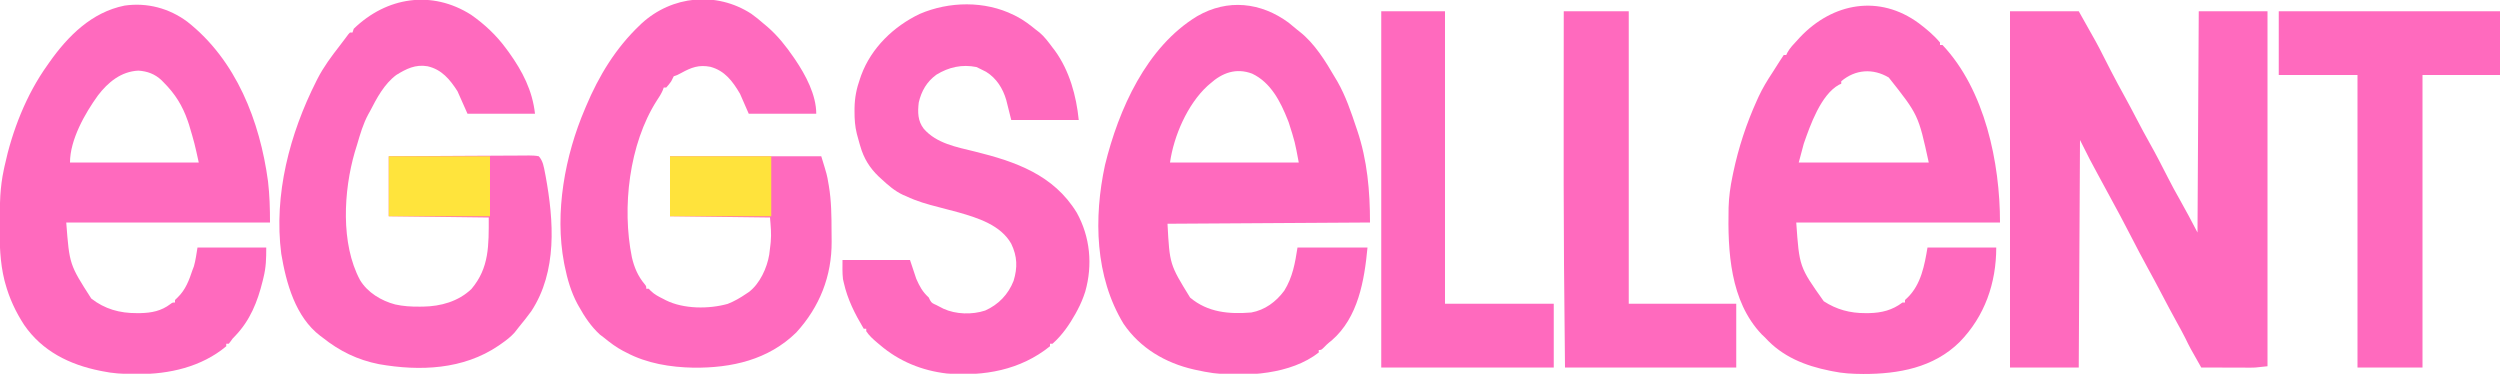
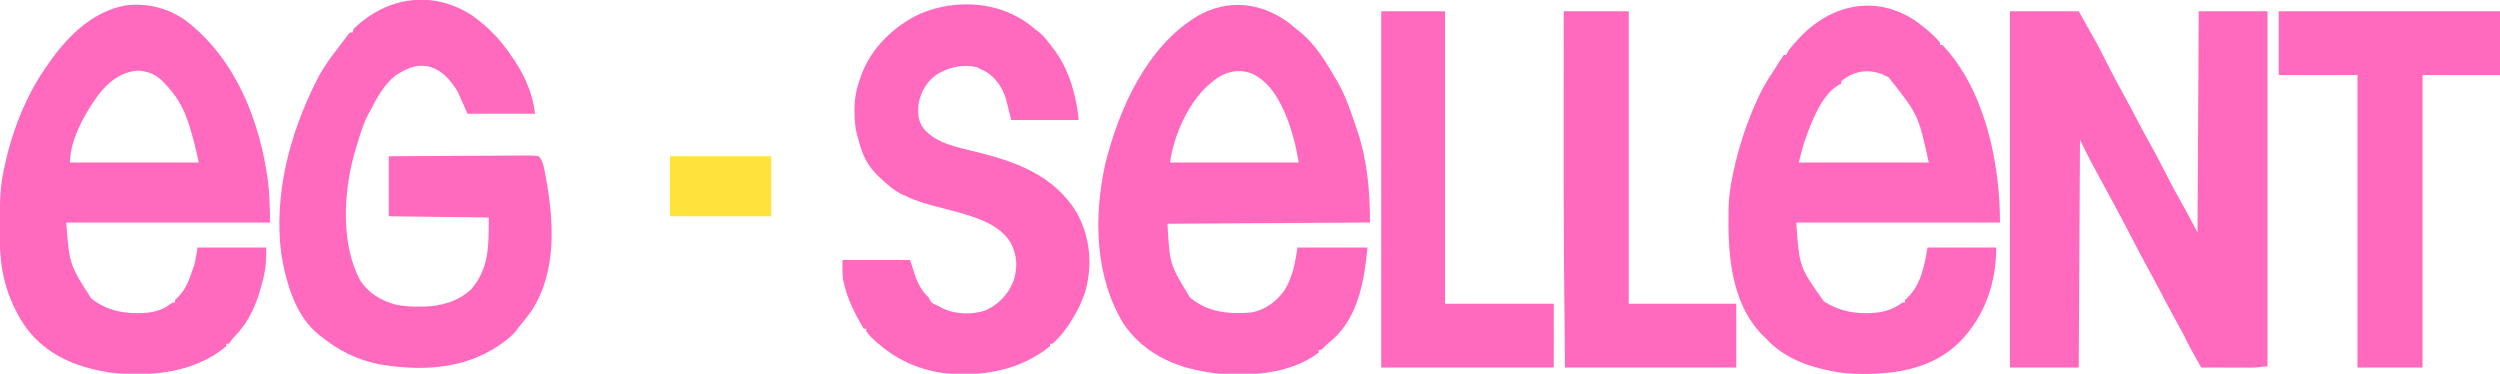
<svg xmlns="http://www.w3.org/2000/svg" width="2000" height="299" viewBox="0 0 2000 299" fill="none">
  <g clip-path="url(#clip0_729_6)">
    <path d="M1608 9C1626.15 9 1644.3 9 1663 9C1677.78 35.156 1677.78 35.156 1683.13 45.726C1684.79 48.999 1686.47 52.263 1688.14 55.527C1688.47 56.17 1688.8 56.813 1689.14 57.476C1692.57 64.137 1696.15 70.708 1699.77 77.269C1703.14 83.388 1706.4 89.553 1709.62 95.75C1712.9 102.058 1716.26 108.308 1719.75 114.5C1724.91 123.658 1729.7 133.008 1734.47 142.373C1737.47 148.227 1740.54 154.008 1743.84 159.703C1748.77 168.35 1753.36 177.19 1758 186C1758.33 127.59 1758.66 69.18 1759 9C1777.15 9 1795.3 9 1814 9C1814 102.72 1814 196.44 1814 293C1803.88 294.125 1803.88 294.125 1799.94 294.114C1799.06 294.113 1798.18 294.113 1797.27 294.113C1796.36 294.108 1795.44 294.103 1794.5 294.098C1793.05 294.096 1793.05 294.096 1791.58 294.093C1788.53 294.088 1785.48 294.075 1782.44 294.062C1780.36 294.057 1778.28 294.053 1776.2 294.049C1771.13 294.038 1766.07 294.021 1761 294C1752 278.203 1752 278.203 1748.15 270.303C1746.02 266.028 1743.68 261.867 1741.38 257.688C1737.34 250.331 1733.37 242.945 1729.5 235.5C1725.83 228.452 1722.08 221.46 1718.25 214.5C1713.52 205.905 1708.98 197.223 1704.5 188.5C1699.18 178.151 1693.72 167.89 1688.12 157.691C1684.75 151.552 1681.42 145.387 1678.11 139.215C1677.16 137.439 1676.2 135.665 1675.25 133.89C1674.65 132.779 1674.06 131.668 1673.45 130.523C1672.92 129.553 1672.4 128.583 1671.87 127.583C1669.18 122.423 1666.6 117.205 1664 112C1663.67 172.06 1663.34 232.12 1663 294C1644.85 294 1626.7 294 1608 294C1608 199.95 1608 105.9 1608 9Z" fill="#FF6ABE" />
    <path d="M1030.88 18.123C1033.3 20.033 1035.66 21.998 1038 24.002C1038.56 24.441 1039.12 24.881 1039.7 25.334C1051.73 34.775 1060.42 48.97 1068 62.002C1068.65 63.083 1069.3 64.165 1069.96 65.279C1076.57 76.893 1080.78 89.362 1085 102.002C1085.27 102.778 1085.53 103.554 1085.8 104.353C1093.85 128.255 1096 152.907 1096 178.002C1015.81 178.497 1015.81 178.497 934.002 179.002C935.723 211.493 935.723 211.493 952.088 238.064C966.151 249.967 983.313 251.447 1001 250.002C1012.01 248.025 1020.87 241.39 1027.4 232.564C1034.09 221.866 1036.11 210.329 1038 198.002C1056.48 198.002 1074.96 198.002 1094 198.002C1091.5 224.297 1086.61 254.036 1065.25 272.439C1064.7 272.874 1064.14 273.308 1063.57 273.756C1061.97 275.028 1060.6 276.396 1059.19 277.877C1057 280.002 1057 280.002 1055 280.002C1055 280.662 1055 281.322 1055 282.002C1032.65 299.541 997.401 301.524 970.474 298.471C965.94 297.843 961.468 296.998 957.002 296.002C956.323 295.852 955.645 295.702 954.946 295.548C932.316 290.381 912.04 278.479 898.834 259.017C875.922 221.303 874.891 174.233 884.002 132.002C894.935 87.451 917.09 37.597 957.778 12.925C982.197 -1.175 1008.78 1.86 1030.88 18.123ZM968.002 67.002C967.334 67.577 966.666 68.152 965.978 68.744C949.923 83.53 939.042 108.722 936.002 130.002C969.992 130.002 1003.98 130.002 1039 130.002C1035.96 113.602 1035.96 113.602 1031 98.002C1030.61 96.993 1030.61 96.993 1030.21 95.964C1024.4 81.314 1016.69 66.018 1001.72 58.92C988.868 54.1 977.81 58.192 968.002 67.002Z" fill="#FF6ABE" />
    <path d="M1535.07 18.604C1541.14 23.201 1547.11 28.139 1552 33.999C1552 34.659 1552 35.319 1552 35.999C1552.66 35.999 1553.32 35.999 1554 35.999C1588.02 72.046 1600 130.292 1600 177.999C1546.21 177.999 1492.42 177.999 1437 177.999C1439.47 213.485 1439.47 213.485 1459 240.999C1469.2 247.645 1480.17 250.575 1492.25 250.499C1493.25 250.496 1494.25 250.493 1495.28 250.49C1505.35 250.272 1513.85 248.157 1522 241.999C1522.66 241.999 1523.32 241.999 1524 241.999C1524 241.339 1524 240.679 1524 239.999C1524.7 239.339 1525.4 238.679 1526.12 237.999C1536.83 227.536 1539.65 212.107 1542 197.999C1560.15 197.999 1578.3 197.999 1597 197.999C1597 226.495 1587.79 253.05 1567.68 273.624C1546.89 294.161 1518.76 299.23 1490.57 299.179C1482.17 299.116 1474.23 298.766 1466 296.999C1465.35 296.87 1464.7 296.741 1464.03 296.608C1444.08 292.622 1425.91 285.372 1412 269.999C1411.13 269.174 1410.26 268.349 1409.37 267.499C1383.93 240.716 1382.16 200.955 1382.87 166.157C1383.1 157.612 1384.24 149.354 1386 140.999C1386.2 140.034 1386.39 139.069 1386.6 138.075C1390.83 117.99 1397.1 98.947 1405.56 80.249C1405.99 79.285 1406.43 78.321 1406.88 77.329C1410.06 70.509 1413.85 64.27 1418 57.999C1418.71 56.885 1419.41 55.771 1420.14 54.624C1420.69 53.757 1421.24 52.891 1421.81 51.999C1422.37 51.112 1422.94 50.225 1423.52 49.311C1424.66 47.528 1425.82 45.76 1427 43.999C1427.66 43.999 1428.32 43.999 1429 43.999C1429.26 43.415 1429.53 42.831 1429.81 42.229C1431.9 38.308 1435 35.248 1438 31.999C1438.97 30.925 1438.97 30.925 1439.97 29.831C1466.35 2.016 1503.58 -4.531 1535.07 18.604ZM1473 64.999C1473 65.659 1473 66.319 1473 66.999C1472.41 67.255 1471.82 67.512 1471.21 67.776C1456.63 75.838 1448.14 100.279 1443 114.999C1441.68 119.949 1440.36 124.899 1439 129.999C1473.32 129.999 1507.64 129.999 1543 129.999C1534.71 91.939 1534.71 91.939 1511 61.999C1498.36 54.502 1484.26 55.453 1473 64.999Z" fill="#FF6ABE" />
    <path d="M149.834 17.359C188.981 48.142 207.889 96.844 214.41 145.037C215.706 156.092 215.999 166.817 215.999 177.999C162.209 177.999 108.419 177.999 52.999 177.999C55.565 211.63 55.565 211.63 73.014 238.815C83.737 247.237 95.836 250.585 109.374 250.499C110.374 250.496 111.374 250.493 112.404 250.49C121.229 250.298 128.994 248.781 136.206 243.331C137.999 241.999 137.999 241.999 139.999 241.999C139.999 241.339 139.999 240.679 139.999 239.999C140.721 239.298 141.443 238.596 142.186 237.874C148.486 231.753 151.269 224.188 153.999 215.999C154.37 215.03 154.741 214.06 155.124 213.061C156.528 208.147 157.159 203.041 157.999 197.999C176.149 197.999 194.299 197.999 212.999 197.999C212.999 206.83 212.863 213.656 210.811 221.936C210.584 222.885 210.356 223.834 210.121 224.811C205.999 241.52 200.08 256.362 187.979 268.913C185.957 270.948 185.957 270.948 184.362 273.272C183.912 273.842 183.462 274.412 182.999 274.999C182.339 274.999 181.679 274.999 180.999 274.999C180.999 275.659 180.999 276.319 180.999 276.999C161.35 293.519 135.197 299.449 110.061 299.249C108.829 299.242 107.596 299.235 106.326 299.228C98.025 299.134 90.134 298.745 81.999 296.999C81.35 296.87 80.701 296.741 80.032 296.608C55.626 291.732 33.729 280.927 19.323 259.933C12.532 249.503 7.439 238.578 4.186 226.561C3.991 225.848 3.796 225.134 3.595 224.399C-0.082 209.734 -0.375 194.897 -0.314 179.874C-0.312 178.923 -0.309 177.973 -0.307 176.993C-0.257 163.136 0.057 149.592 2.999 135.999C3.297 134.578 3.297 134.578 3.601 133.129C9.735 104.631 20.952 75.796 37.999 51.999C38.442 51.367 38.884 50.736 39.341 50.085C54.264 28.878 73.315 9.754 99.694 4.472C117.706 1.895 135.256 6.555 149.834 17.359ZM78.378 76.311C67.976 90.693 55.999 111.77 55.999 129.999C89.989 129.999 123.979 129.999 158.999 129.999C155.635 114.614 155.635 114.614 151.186 99.624C150.667 98.09 150.667 98.09 150.137 96.526C145.904 84.405 140.124 75.14 130.999 65.999C130.401 65.389 129.803 64.779 129.186 64.151C123.929 59.198 117.93 56.999 110.749 56.499C96.846 57.152 86.475 65.764 78.378 76.311Z" fill="#FF6ABE" />
-     <path d="M601.003 10.999C604.515 13.484 607.766 16.168 611.003 18.999C612.421 20.182 612.421 20.182 613.867 21.389C622.248 28.651 628.734 36.878 635.003 45.999C635.396 46.569 635.788 47.139 636.191 47.726C644.481 59.996 653.003 75.877 653.003 90.999C635.183 90.999 617.363 90.999 599.003 90.999C596.693 85.719 594.383 80.439 592.003 74.999C586.118 65.032 579.929 56.596 568.3 53.448C559.089 51.646 553.062 53.947 545.007 58.37C542.003 59.999 542.003 59.999 539.003 60.999C538.3 62.313 537.64 63.651 537.003 64.999C535.003 67.749 535.003 67.749 533.003 69.999C532.343 69.999 531.683 69.999 531.003 69.999C530.748 70.709 530.493 71.419 530.23 72.151C528.902 75.234 527.243 77.771 525.378 80.561C503.252 115.236 497.444 166.146 505.499 205.81C507.378 213.956 510.42 221.103 515.867 227.51C517.003 228.999 517.003 228.999 517.003 230.999C517.663 230.999 518.323 230.999 519.003 230.999C519.547 231.574 520.091 232.149 520.652 232.741C523.675 235.643 526.897 237.276 530.628 239.124C531.29 239.47 531.951 239.817 532.632 240.174C546.835 247.29 567.061 247.333 582.148 243.108C587.507 241.026 592.261 238.225 597.003 234.999C597.683 234.547 598.362 234.096 599.062 233.631C607.836 227.026 613.609 214.41 615.375 203.761C615.734 201.198 616.039 198.635 616.316 196.061C616.405 195.251 616.493 194.441 616.585 193.606C617.198 186.765 616.594 181.083 616.003 173.999C589.603 173.669 563.203 173.339 536.003 172.999C536.003 157.159 536.003 141.319 536.003 124.999C575.933 124.999 615.863 124.999 657.003 124.999C661.641 140.071 661.641 140.071 662.691 146.499C662.808 147.142 662.924 147.785 663.044 148.448C665.13 160.629 665.216 172.977 665.244 185.3C665.253 187.929 665.285 190.556 665.316 193.184C665.489 220.874 655.713 245.534 637.003 265.999C614.557 287.938 585.265 294.431 554.867 294.151C536.289 293.788 517.525 290.774 501.003 281.999C500.185 281.586 499.366 281.174 498.523 280.749C492.843 277.777 487.96 274.041 483.003 269.999C481.993 269.236 480.982 268.472 479.941 267.686C472.86 261.207 467.626 253.355 463.003 244.999C462.646 244.367 462.289 243.735 461.921 243.085C456.832 233.555 453.878 223.344 451.753 212.811C451.59 212.005 451.427 211.198 451.259 210.367C443.562 169.932 451.937 124.517 468.003 86.999C468.283 86.332 468.562 85.666 468.85 84.98C479.109 60.583 492.654 38.33 512.003 19.999C512.453 19.566 512.903 19.132 513.367 18.686C537.694 -3.528 573.112 -7.029 601.003 10.999Z" fill="#FF6ABE" />
    <path d="M376.91 11.849C387.697 19.408 397.239 28.346 404.999 39.002C405.728 39.988 406.456 40.974 407.206 41.99C418.001 57.051 425.929 72.366 427.999 91.002C410.179 91.002 392.359 91.002 373.999 91.002C371.359 85.062 368.719 79.122 365.999 73.002C359.983 63.602 353.335 55.525 341.999 53.002C332.389 51.352 325.015 55.039 316.999 60.002C307.322 67.269 301.451 78.403 295.999 89.002C295.582 89.74 295.164 90.479 294.734 91.24C290.527 98.948 288.137 107.29 285.684 115.681C285.094 117.682 284.468 119.673 283.835 121.662C274.843 152.655 272.431 195.007 287.999 224.002C293.945 233.957 305.022 240.663 316.165 243.566C322.591 244.998 328.805 245.353 335.374 245.314C336.387 245.309 337.4 245.303 338.444 245.297C352.587 245.067 366.588 241.23 377.124 231.221C391.509 214.199 390.999 196.303 390.999 174.002C364.599 173.672 338.199 173.342 310.999 173.002C310.999 157.162 310.999 141.322 310.999 125.002C326.594 124.889 342.188 124.797 357.782 124.743C365.023 124.717 372.263 124.682 379.504 124.625C385.813 124.575 392.123 124.543 398.433 124.531C401.775 124.525 405.117 124.509 408.459 124.473C412.187 124.437 415.915 124.432 419.643 124.434C420.754 124.416 421.866 124.398 423.011 124.38C425.765 124.398 428.301 124.451 430.999 125.002C434.419 128.674 435.056 133.476 435.999 138.314C436.166 139.162 436.333 140.011 436.504 140.884C443.061 176.69 445.929 217.162 424.999 249.002C421.914 253.244 418.657 257.352 415.316 261.395C414.065 262.922 412.857 264.485 411.652 266.049C408.461 269.601 405.03 272.222 401.124 274.939C400.376 275.461 399.628 275.982 398.857 276.519C370.637 295.719 335.954 297.073 303.23 291.342C285.983 287.922 271.728 280.944 257.999 270.002C257.404 269.561 256.808 269.12 256.195 268.666C236.285 253.492 228.93 226.365 224.999 203.002C218.906 155.717 231.787 107.01 252.999 65.002C253.352 64.302 253.705 63.602 254.068 62.881C258.918 53.446 265.137 45.115 271.628 36.773C272.853 35.191 274.055 33.592 275.253 31.99C275.871 31.169 276.488 30.348 277.124 29.502C277.643 28.811 278.161 28.12 278.695 27.408C279.125 26.944 279.556 26.48 279.999 26.002C280.659 26.002 281.319 26.002 281.999 26.002C282.494 24.517 282.494 24.517 282.999 23.002C309.361 -2.49 345.44 -8.13 376.91 11.849Z" fill="#FF6ABE" />
    <path d="M810.997 12.001C811.795 12.393 812.593 12.784 813.415 13.188C819.111 16.169 824.028 19.948 828.997 24.001C829.831 24.639 830.665 25.277 831.524 25.934C835.689 29.415 838.75 33.676 841.997 38.001C842.661 38.864 843.324 39.728 844.008 40.618C855.575 56.661 861.054 76.575 862.997 96.001C845.177 96.001 827.357 96.001 808.997 96.001C807.017 88.081 807.017 88.081 804.997 80.001C802.323 70.776 797.17 62.557 788.872 57.438C787.264 56.593 785.64 55.775 783.997 55.001C783.048 54.547 782.099 54.093 781.122 53.626C769.626 51.327 759.066 53.654 749.122 59.751C741.446 65.317 737.127 72.81 734.997 82.001C734.11 89.674 734.117 96.717 738.997 103.001C749.285 114.831 765.292 117.632 779.788 121.208C812.377 129.261 842.892 139.811 861.399 170.122C872.166 189.524 874.247 212.014 868.192 233.305C866.523 238.464 864.568 243.23 861.997 248.001C861.471 248.986 860.945 249.97 860.403 250.985C855.482 259.798 849.61 268.283 841.997 275.001C841.337 275.001 840.677 275.001 839.997 275.001C839.997 275.661 839.997 276.321 839.997 277.001C816.239 296.107 787.329 301.187 757.469 298.799C737.551 296.512 719.212 289.024 703.997 276.001C702.86 275.047 702.86 275.047 701.7 274.075C698.394 271.258 695.418 268.644 692.997 265.001C692.997 264.341 692.997 263.681 692.997 263.001C692.337 263.001 691.677 263.001 690.997 263.001C683.883 251.027 678.045 239.645 674.997 226.001C674.793 225.101 674.589 224.201 674.379 223.274C673.788 218.216 673.997 213.093 673.997 208.001C691.817 208.001 709.637 208.001 727.997 208.001C729.647 212.951 731.297 217.901 732.997 223.001C735.785 229.274 737.939 233.353 742.997 238.001C743.347 238.723 743.698 239.444 744.059 240.188C745.297 242.581 746.577 242.88 748.997 244.001C749.633 244.331 750.27 244.661 750.926 245.001C751.568 245.331 752.21 245.661 752.872 246.001C753.508 246.331 754.145 246.661 754.801 247.001C764.719 251.518 777.738 251.87 788.122 248.438C798.761 243.711 806.605 235.559 810.872 224.688C814.116 214.054 813.868 205.138 808.997 195.001C800.614 180.068 782.219 174.288 766.684 169.876C761.425 168.414 756.147 167.033 750.856 165.692C741.891 163.416 733.382 161.003 724.997 157.001C724.147 156.642 723.298 156.284 722.422 155.915C715.739 152.778 710.561 148.219 705.184 143.251C704.108 142.268 704.108 142.268 703.01 141.265C695.766 134.354 690.95 126.575 688.247 116.938C688.052 116.296 687.857 115.653 687.657 114.991C687.067 113.002 686.523 111.007 685.997 109.001C685.714 107.948 685.714 107.948 685.426 106.875C683.976 101.021 683.611 95.395 683.622 89.376C683.623 88.414 683.625 87.453 683.627 86.463C683.769 78.114 685.19 70.9 687.997 63.001C688.32 62.058 688.644 61.116 688.977 60.145C697.116 38.186 714.948 21.087 735.762 11.145C759.238 1.031 787.924 0.516 810.997 12.001Z" fill="#FF6ABE" />
    <path d="M1823 9C1881.41 9 1939.82 9 2000 9C2000 25.83 2000 42.66 2000 60C1979.54 60 1959.08 60 1938 60C1938 137.22 1938 214.44 1938 294C1920.84 294 1903.68 294 1886 294C1886 216.78 1886 139.56 1886 60C1865.21 60 1844.42 60 1823 60C1823 43.17 1823 26.34 1823 9Z" fill="#FF6ABE" />
    <path d="M1251 9C1268.16 9 1285.32 9 1303 9C1303 86.22 1303 163.44 1303 243C1331.38 243 1359.76 243 1389 243C1389 259.83 1389 276.66 1389 294C1343.79 294 1298.58 294 1252 294C1251.37 232.807 1251.37 232.807 1251.23 214.207C1251.22 213.521 1251.21 212.835 1251.21 212.128C1250.89 169.982 1250.92 127.835 1250.94 85.688C1250.94 84.734 1250.94 83.78 1250.94 82.797C1250.95 58.198 1250.97 33.599 1251 9Z" fill="#FF6ABE" />
    <path d="M1105 9C1121.83 9 1138.66 9 1156 9C1156 86.22 1156 163.44 1156 243C1184.71 243 1213.42 243 1243 243C1243 259.83 1243 276.66 1243 294C1197.46 294 1151.92 294 1105 294C1105 199.95 1105 105.9 1105 9Z" fill="#FF6ABE" />
    <path d="M536 125C562.73 125 589.46 125 617 125C617 140.84 617 156.68 617 173C590.27 173 563.54 173 536 173C536 157.16 536 141.32 536 125Z" fill="#FFE33C" />
-     <path d="M311 125C337.73 125 364.46 125 392 125C392 140.84 392 156.68 392 173C365.27 173 338.54 173 311 173C311 157.16 311 141.32 311 125Z" fill="#FFE43C" />
  </g>
  <defs>
    <clipPath id="clip0_729_6">
      <rect width="2000" height="299" fill="white" />
    </clipPath>
  </defs>
</svg>